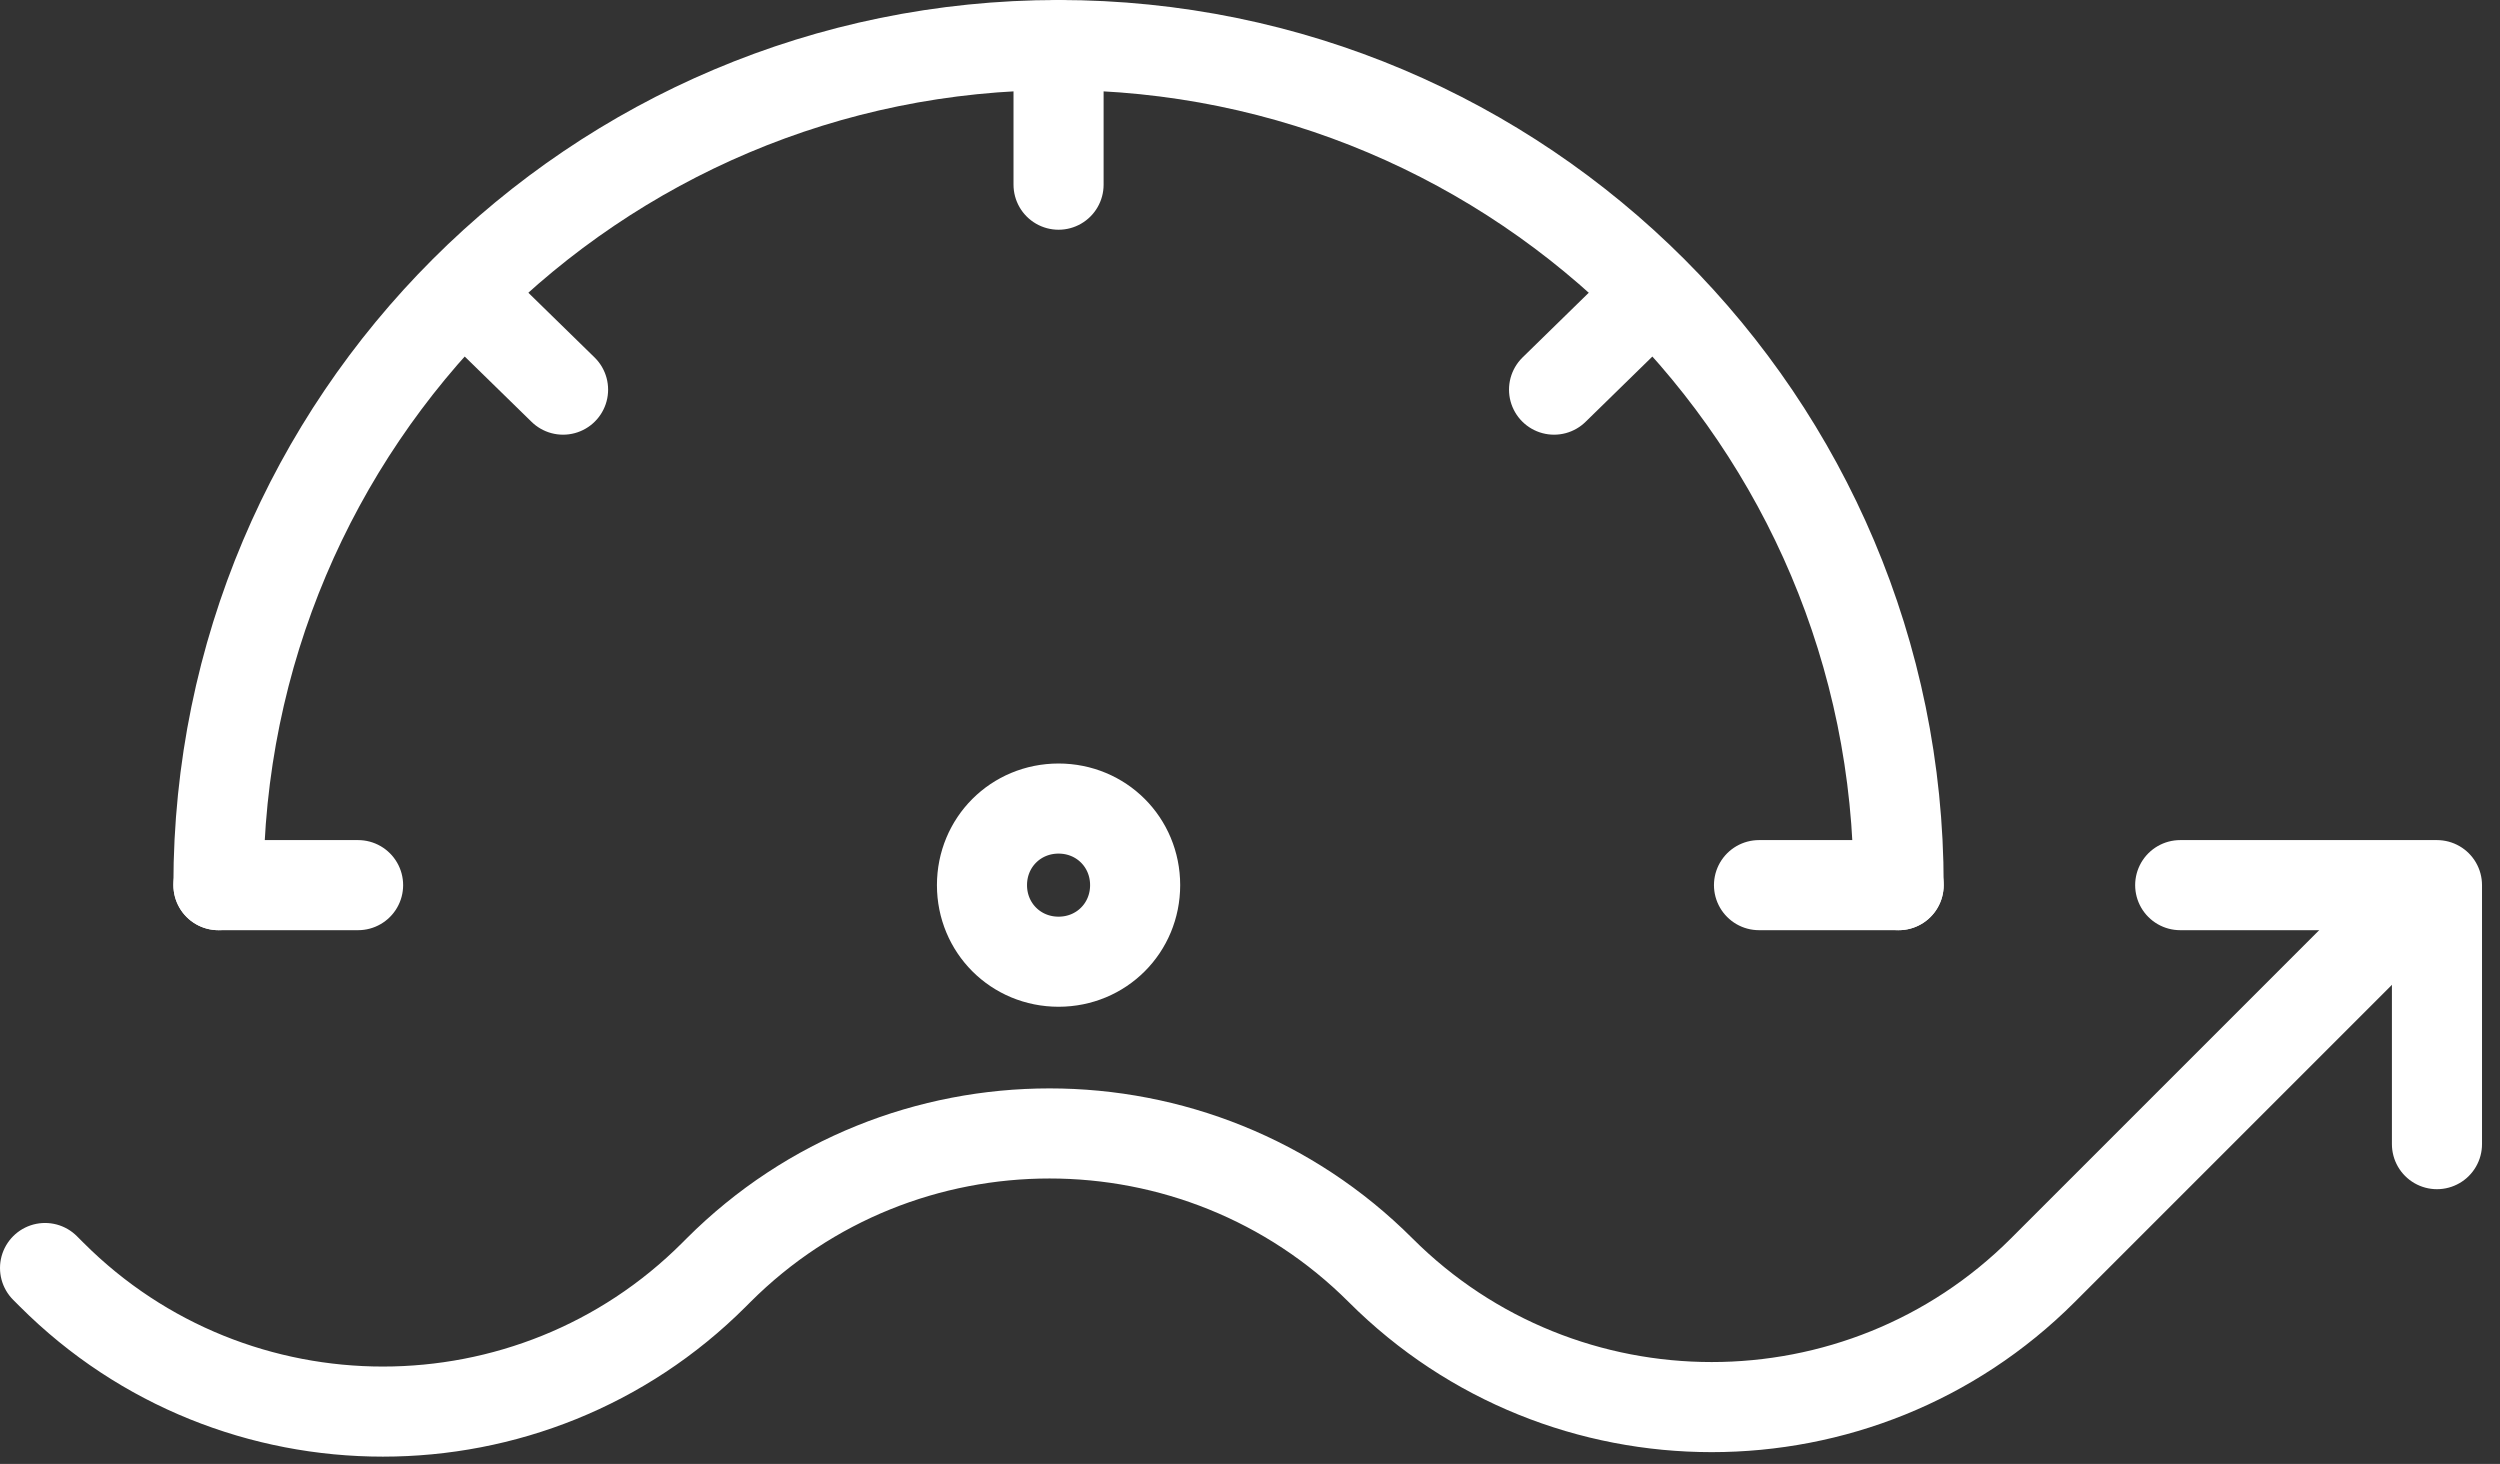
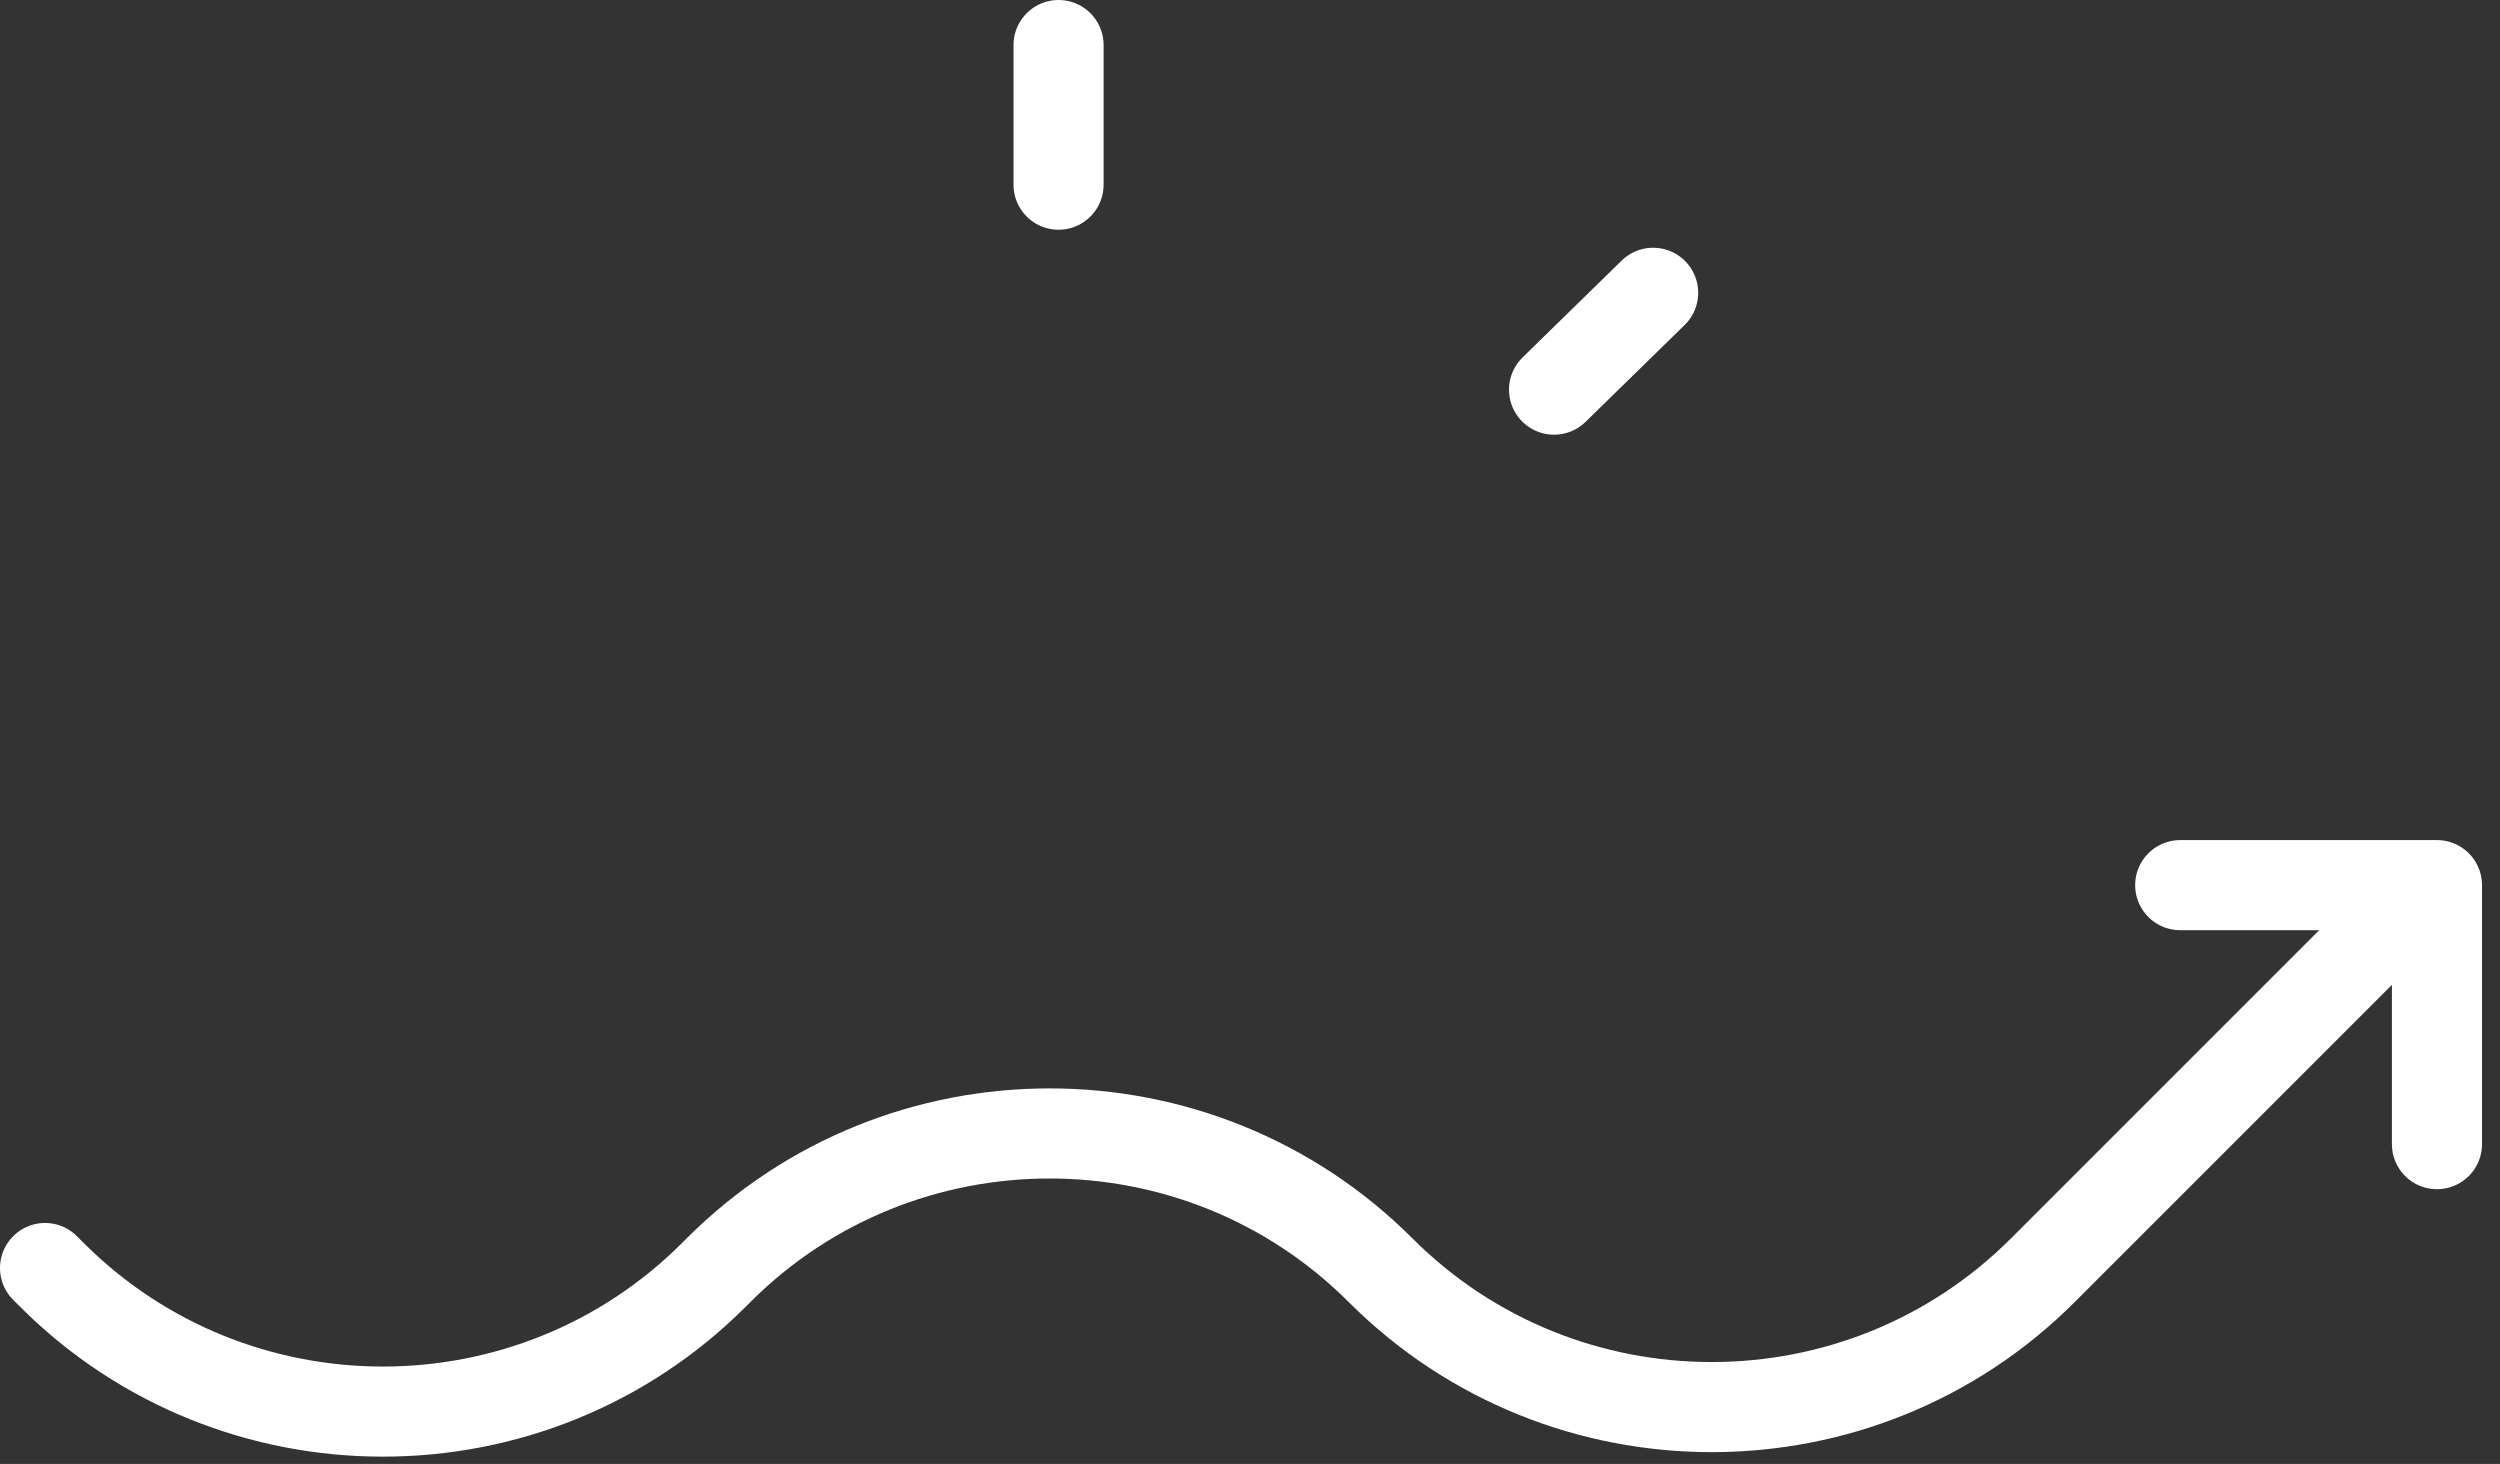
<svg xmlns="http://www.w3.org/2000/svg" width="111" height="65" viewBox="0 0 111 65" fill="none">
  <rect x="0" y="0" width="111" height="65" fill="#333333" stroke="none" />
  <path d="M2 56.3L2.3 56.6C10.4 64.7 23.6 64.7 31.7 56.6L31.9 56.4C40 48.3 53.2 48.3 61.3 56.4C69.4 64.5 82.6 64.5 90.7 56.4L105.4 41.7" stroke="white" stroke-width="4" stroke-miterlimit="10" stroke-linecap="round" stroke-linejoin="round" />
  <path d="M108.201 50.8V39.3H96.801" stroke="white" stroke-width="4" stroke-miterlimit="10" stroke-linecap="round" stroke-linejoin="round" />
-   <path d="M84.299 39.3C84.299 18.7 67.599 2 46.999 2C26.399 2 9.699 18.7 9.699 39.3" stroke="white" stroke-width="4" stroke-miterlimit="10" stroke-linecap="round" stroke-linejoin="round" />
-   <path d="M50.4 39.3C50.4 37.4 48.9 35.9 47 35.9C45.1 35.9 43.6 37.4 43.6 39.3C43.6 41.2 45.1 42.7 47 42.7C48.9 42.7 50.4 41.2 50.4 39.3Z" stroke="white" stroke-width="4" stroke-miterlimit="10" stroke-linecap="round" stroke-linejoin="round" />
-   <path d="M15.899 39.3H9.699" stroke="white" stroke-width="4" stroke-miterlimit="10" stroke-linecap="round" stroke-linejoin="round" />
-   <path d="M78.1 39.3H84.3" stroke="white" stroke-width="4" stroke-miterlimit="10" stroke-linecap="round" stroke-linejoin="round" />
  <path d="M69 17.3L73.4 13" stroke="white" stroke-width="4" stroke-miterlimit="10" stroke-linecap="round" stroke-linejoin="round" />
  <path d="M47 8.2V2" stroke="white" stroke-width="4" stroke-miterlimit="10" stroke-linecap="round" stroke-linejoin="round" />
-   <path d="M25 17.3L20.6 13" stroke="white" stroke-width="4" stroke-miterlimit="10" stroke-linecap="round" stroke-linejoin="round" />
</svg>